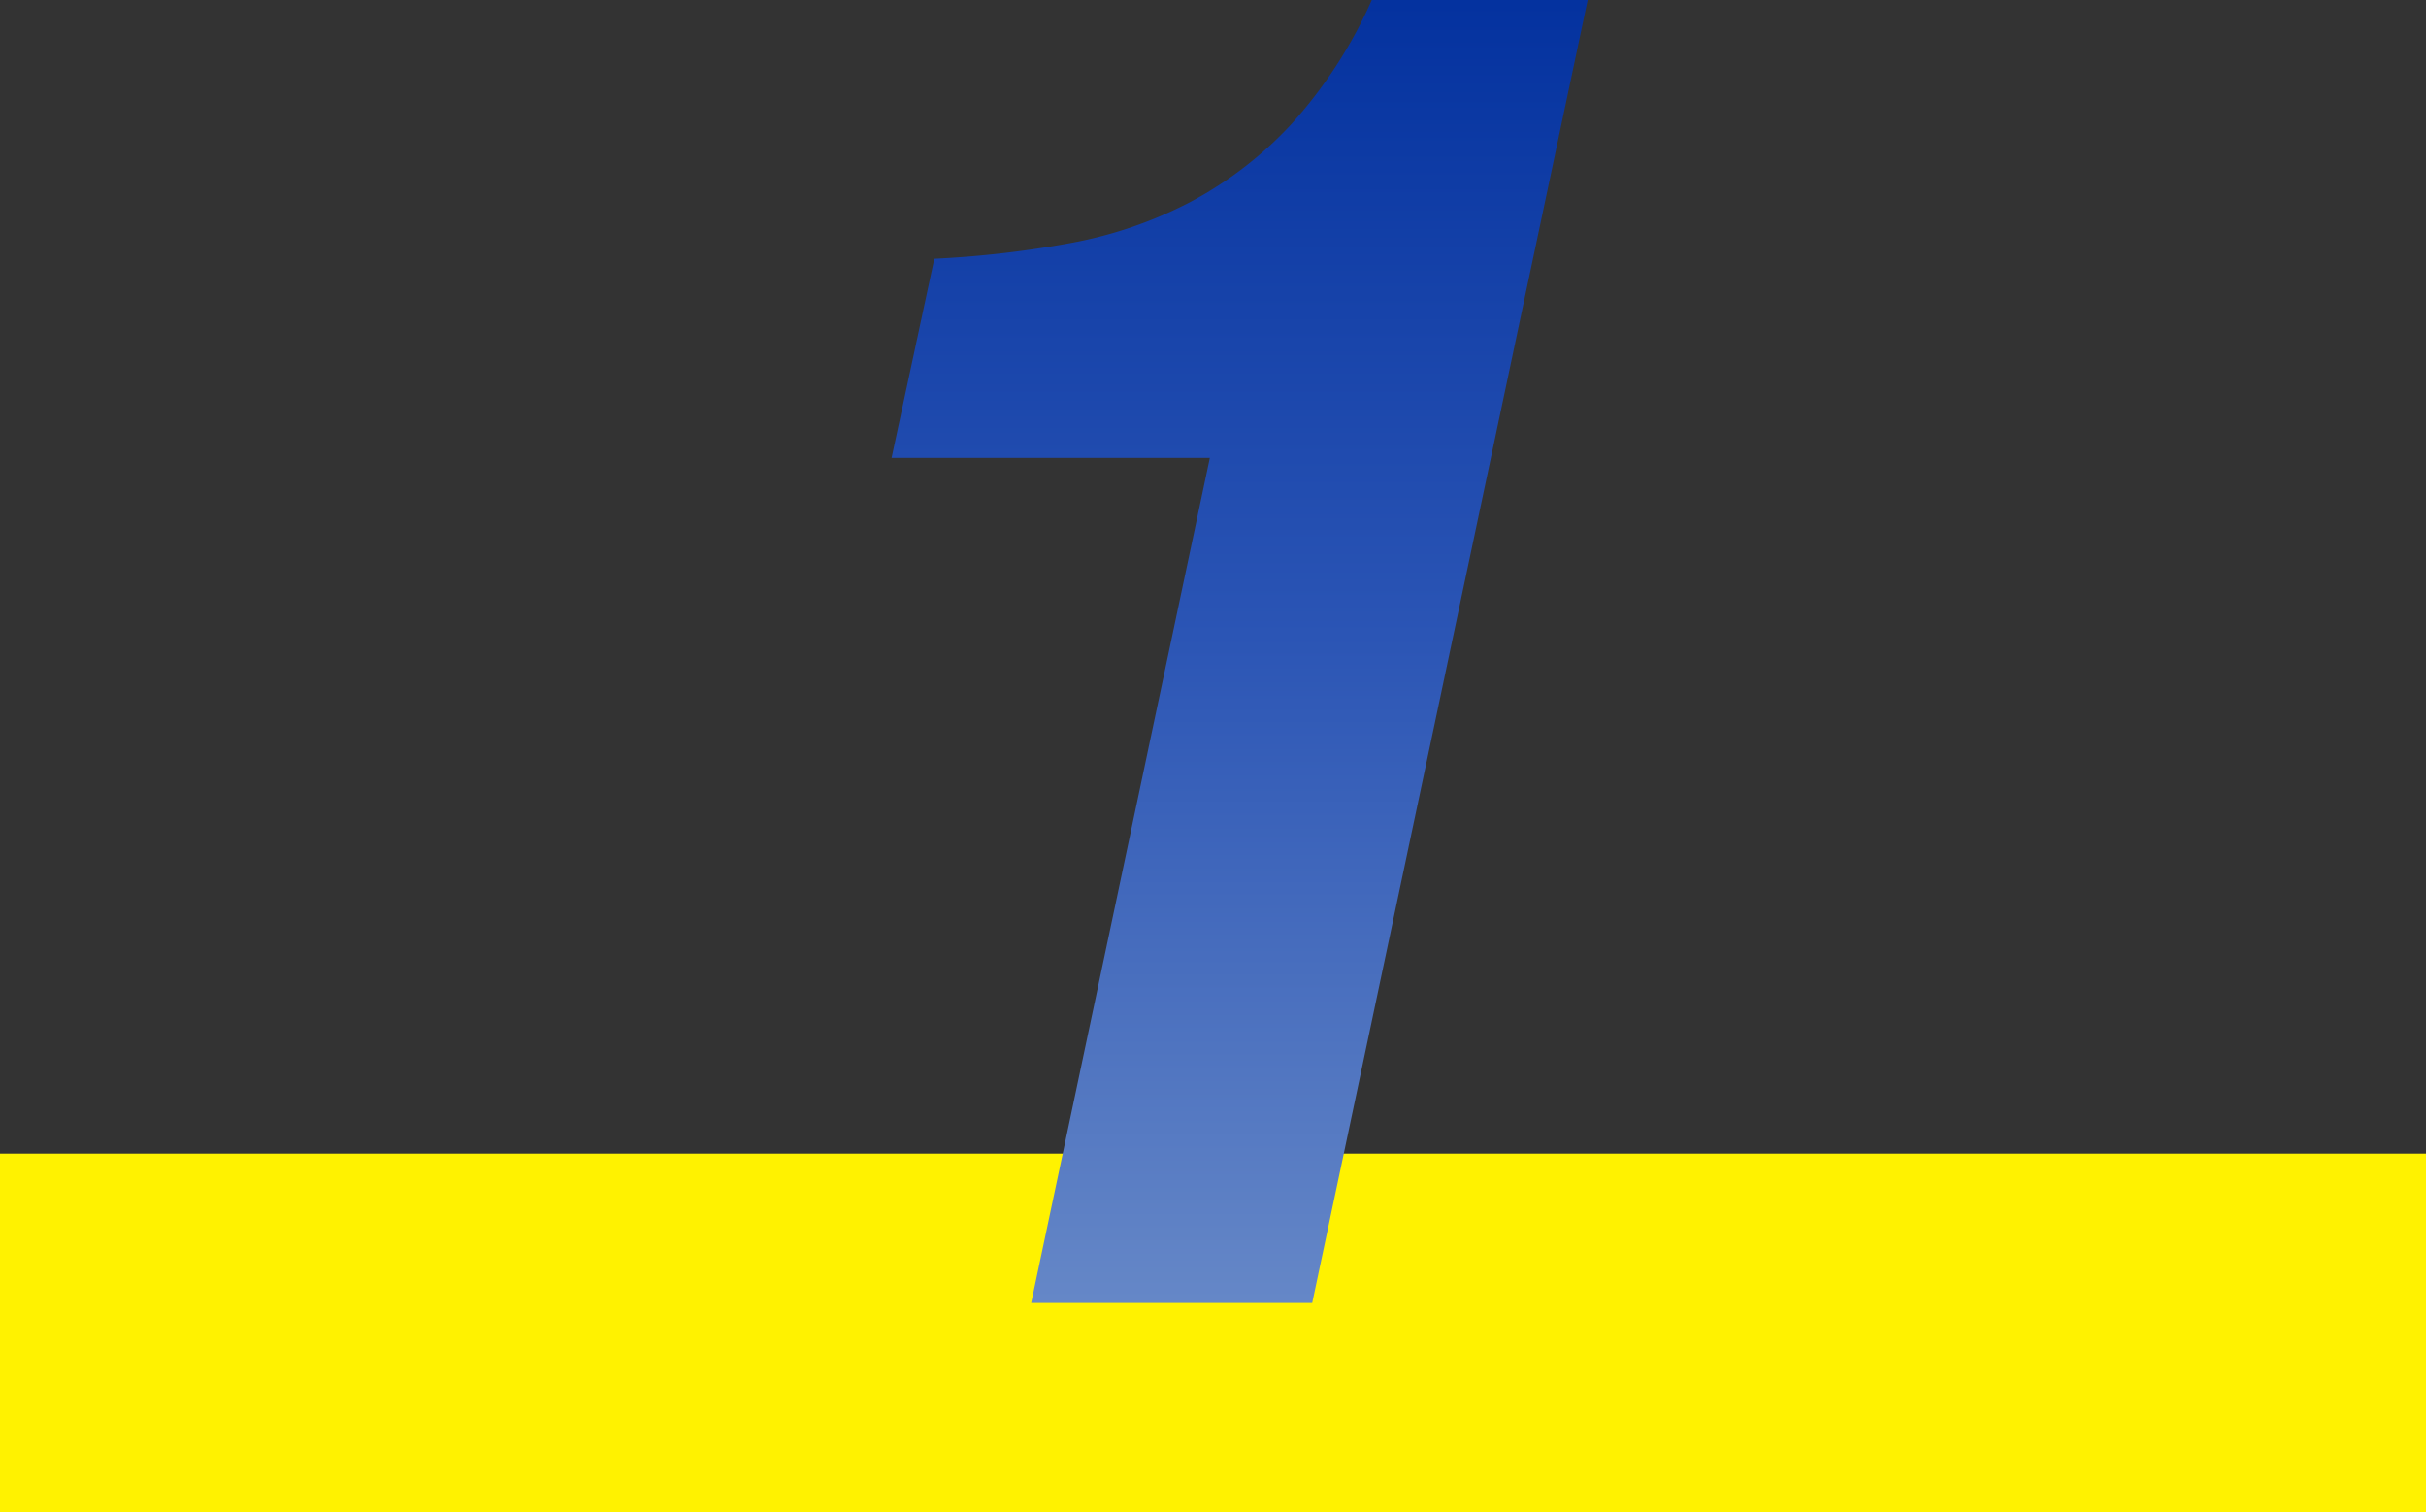
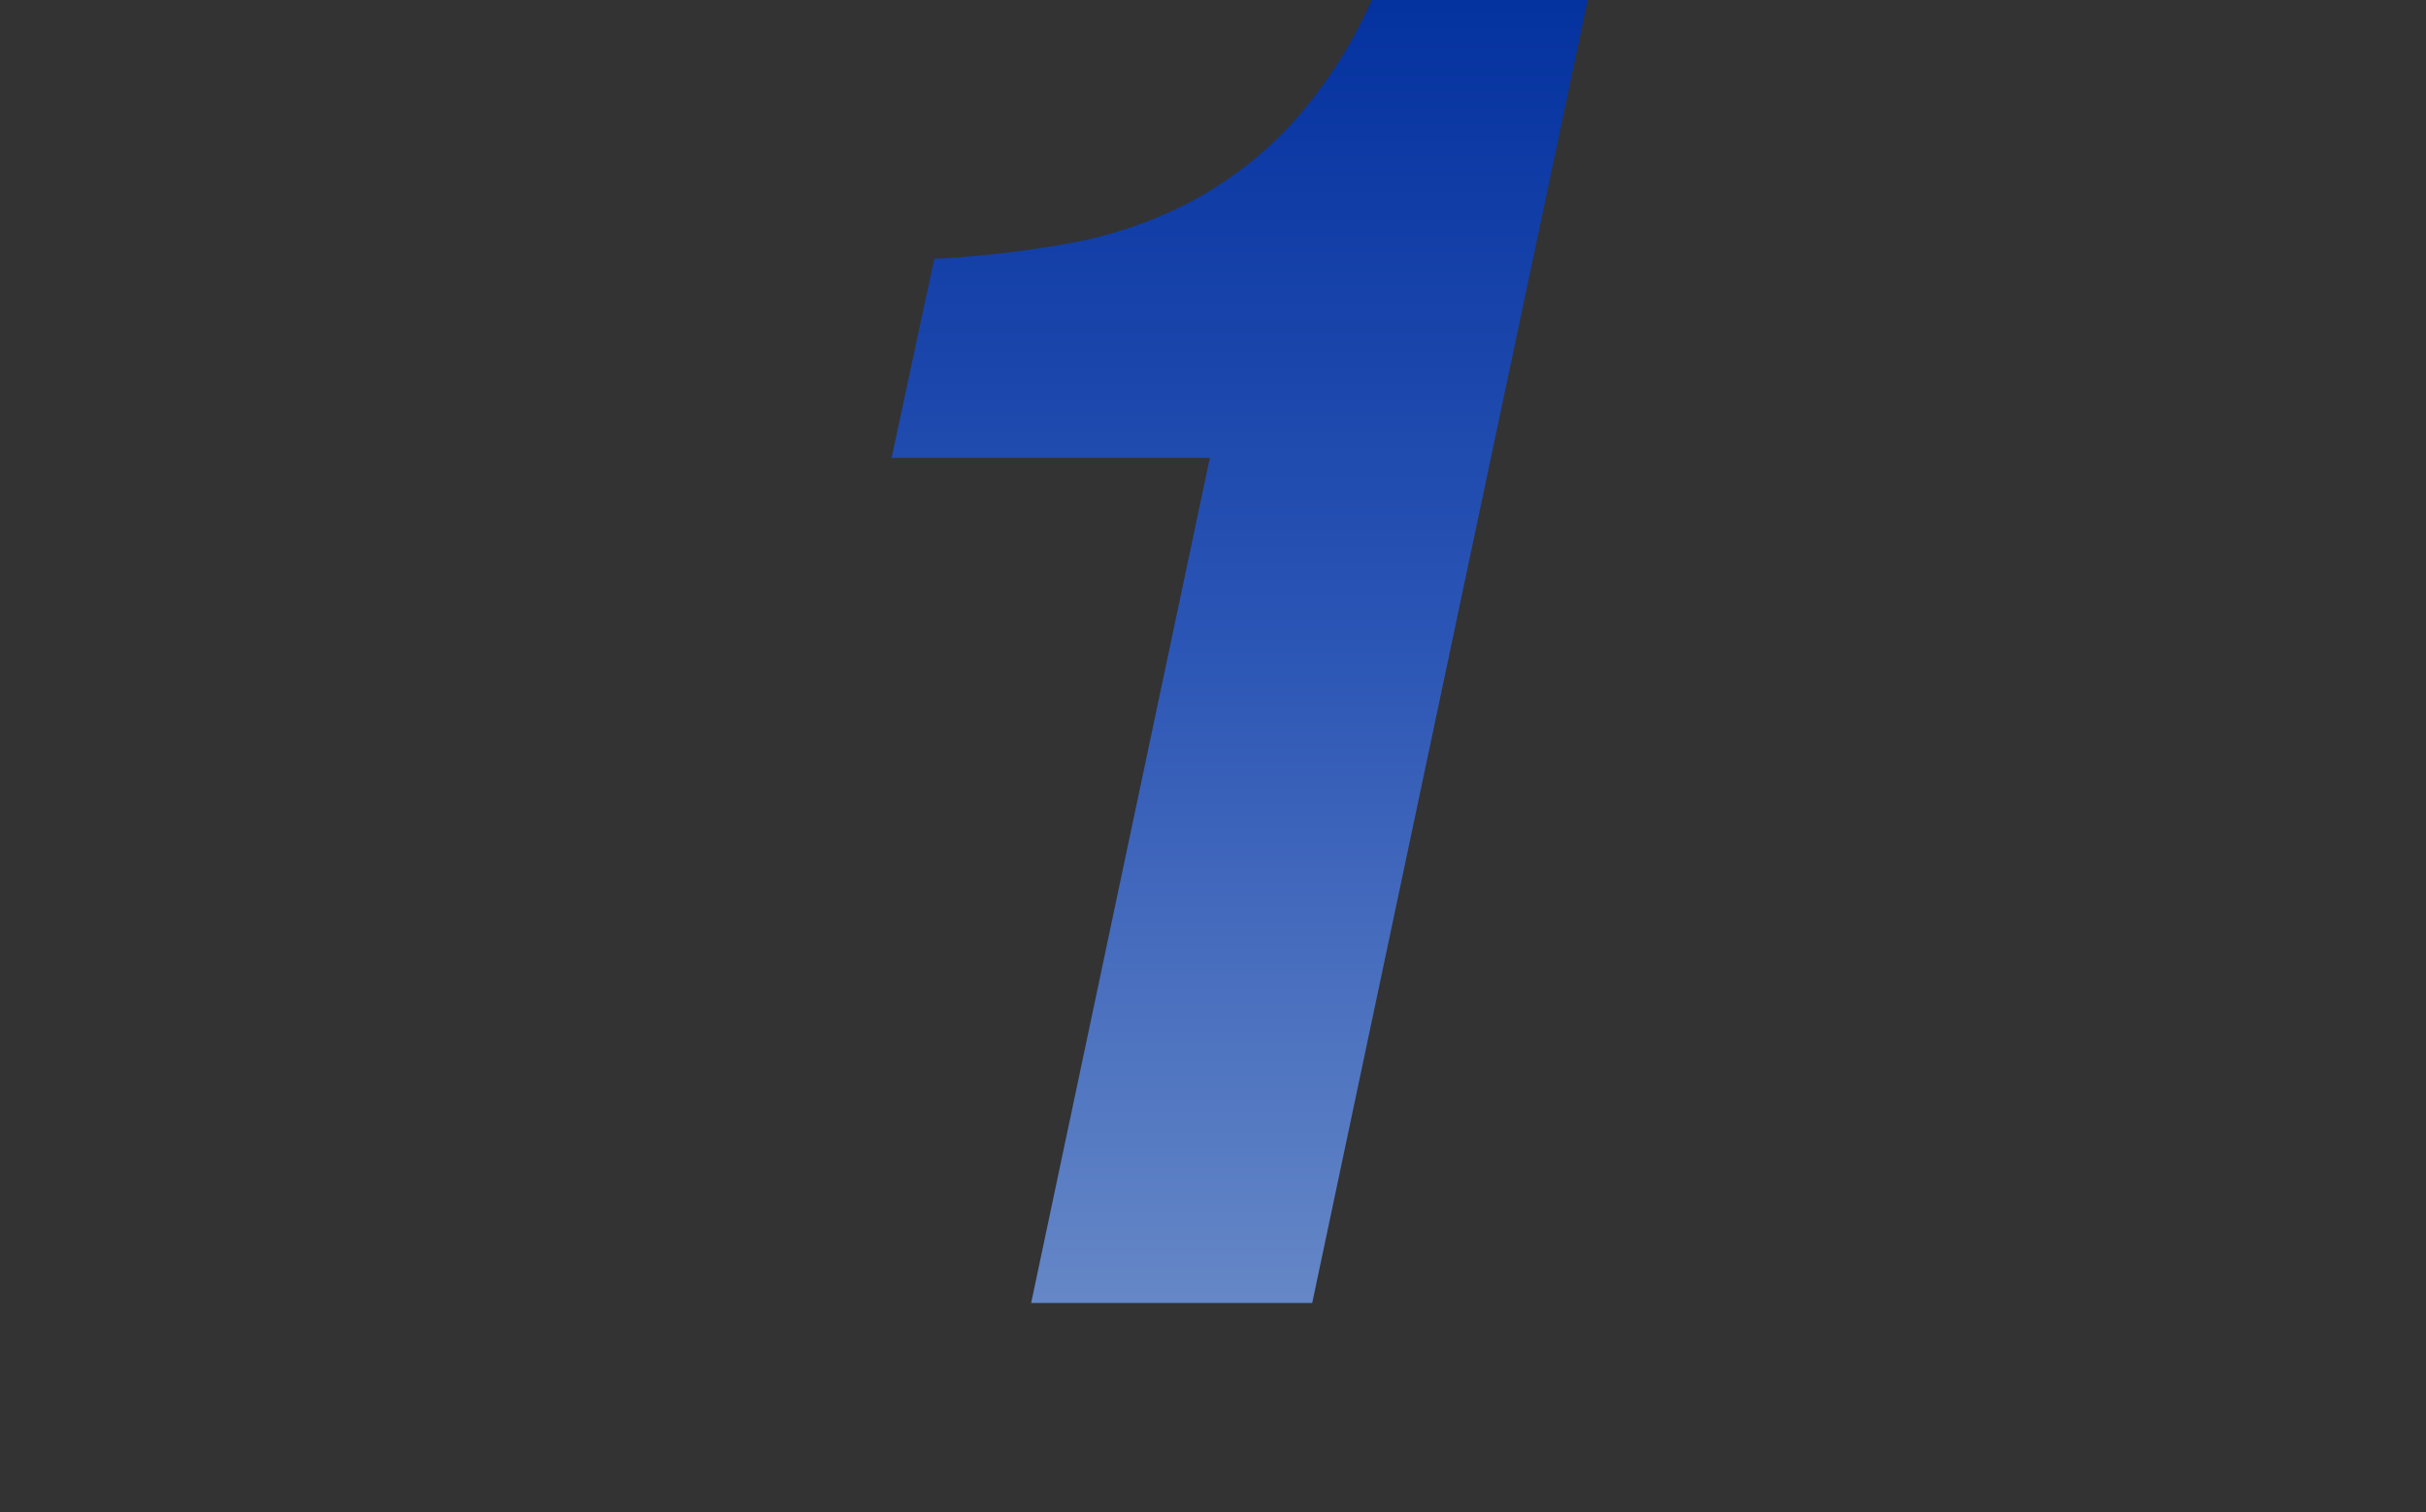
<svg xmlns="http://www.w3.org/2000/svg" width="116.006" height="72.302" viewBox="0 0 116.006 72.302">
  <rect x="0" y="0" width="116.006" height="72.302" fill="#333333" stroke="none" />
  <defs>
    <linearGradient id="linear-gradient" x1="0.5" x2="0.5" y2="1" gradientUnits="objectBoundingBox">
      <stop offset="0" stop-color="#04329f" />
      <stop offset="0.488" stop-color="#2b55b5" />
      <stop offset="1" stop-color="#6587c7" />
    </linearGradient>
  </defs>
  <g transform="translate(-82 -1891.7)">
-     <rect width="116.006" height="17.143" transform="translate(82 1946.859)" fill="#fff200" />
    <path d="M28.747,0,41.919-62.3H31.595a22.281,22.281,0,0,1-3.871,5.963,18.271,18.271,0,0,1-4.806,3.694,20.216,20.216,0,0,1-5.7,1.958,48.869,48.869,0,0,1-6.542.757L8.633-40.406H23.852L15.308,0Z" transform="translate(116 1954)" fill="url(#linear-gradient)" />
  </g>
</svg>